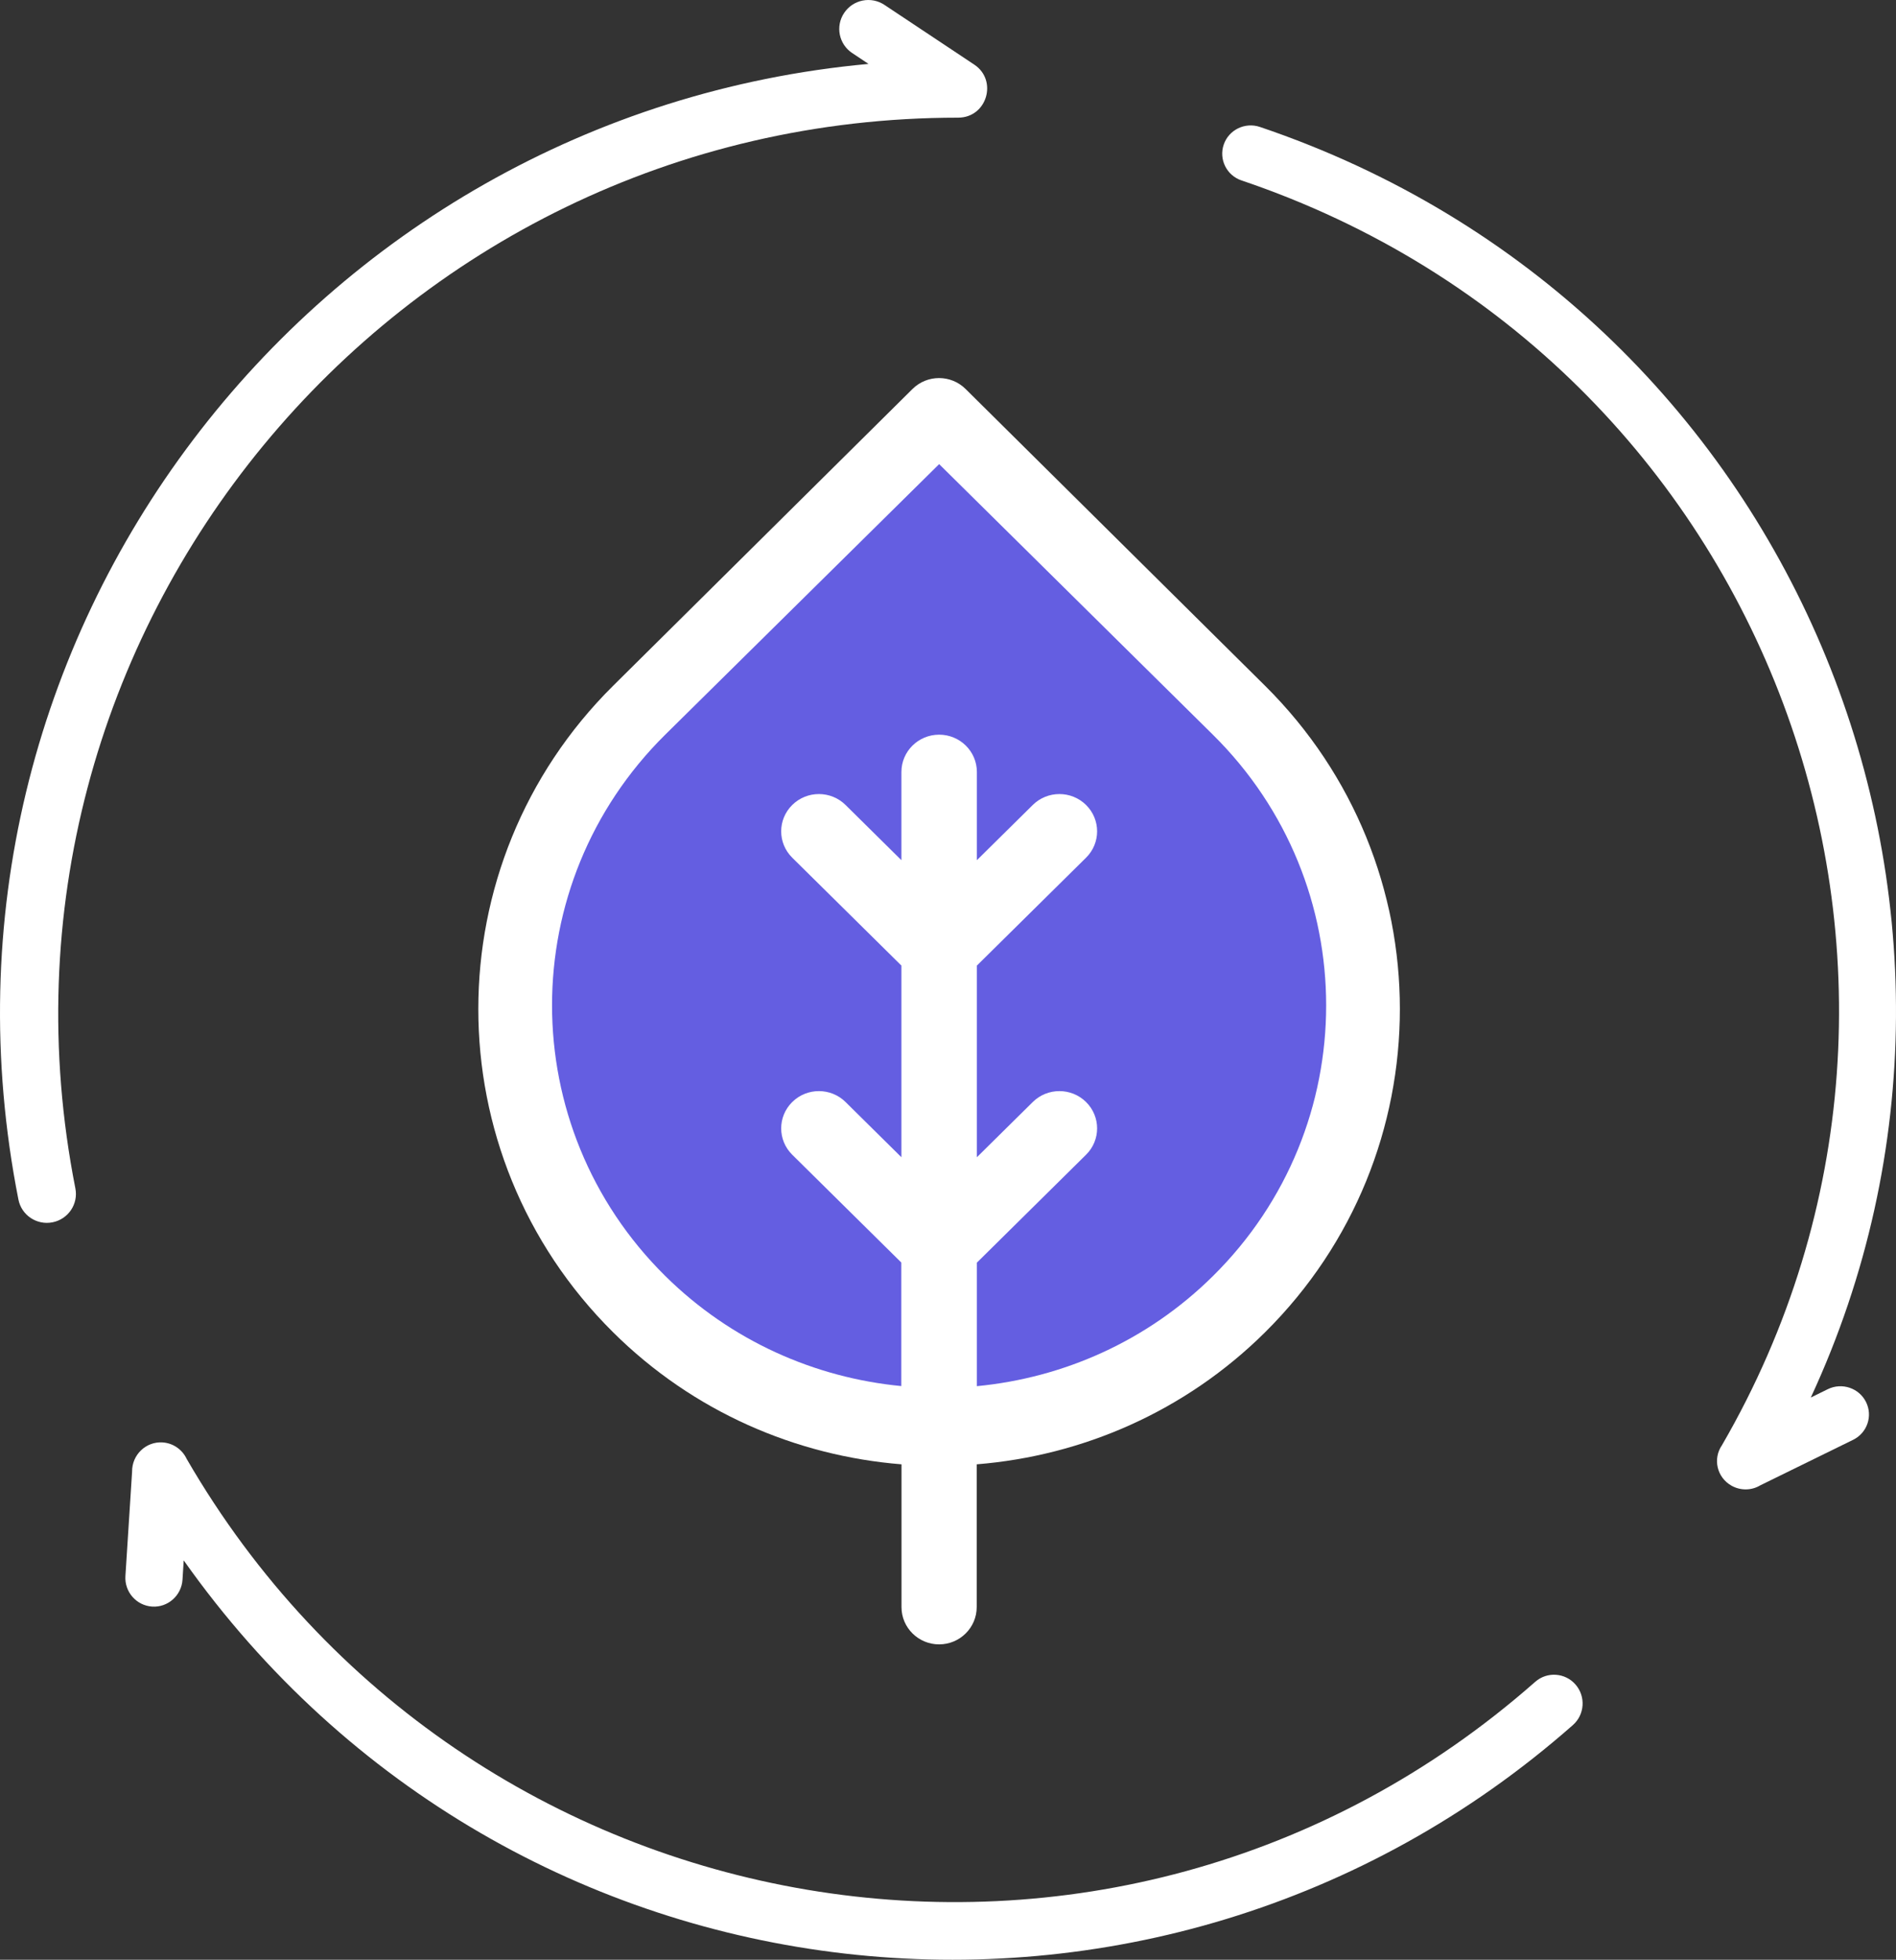
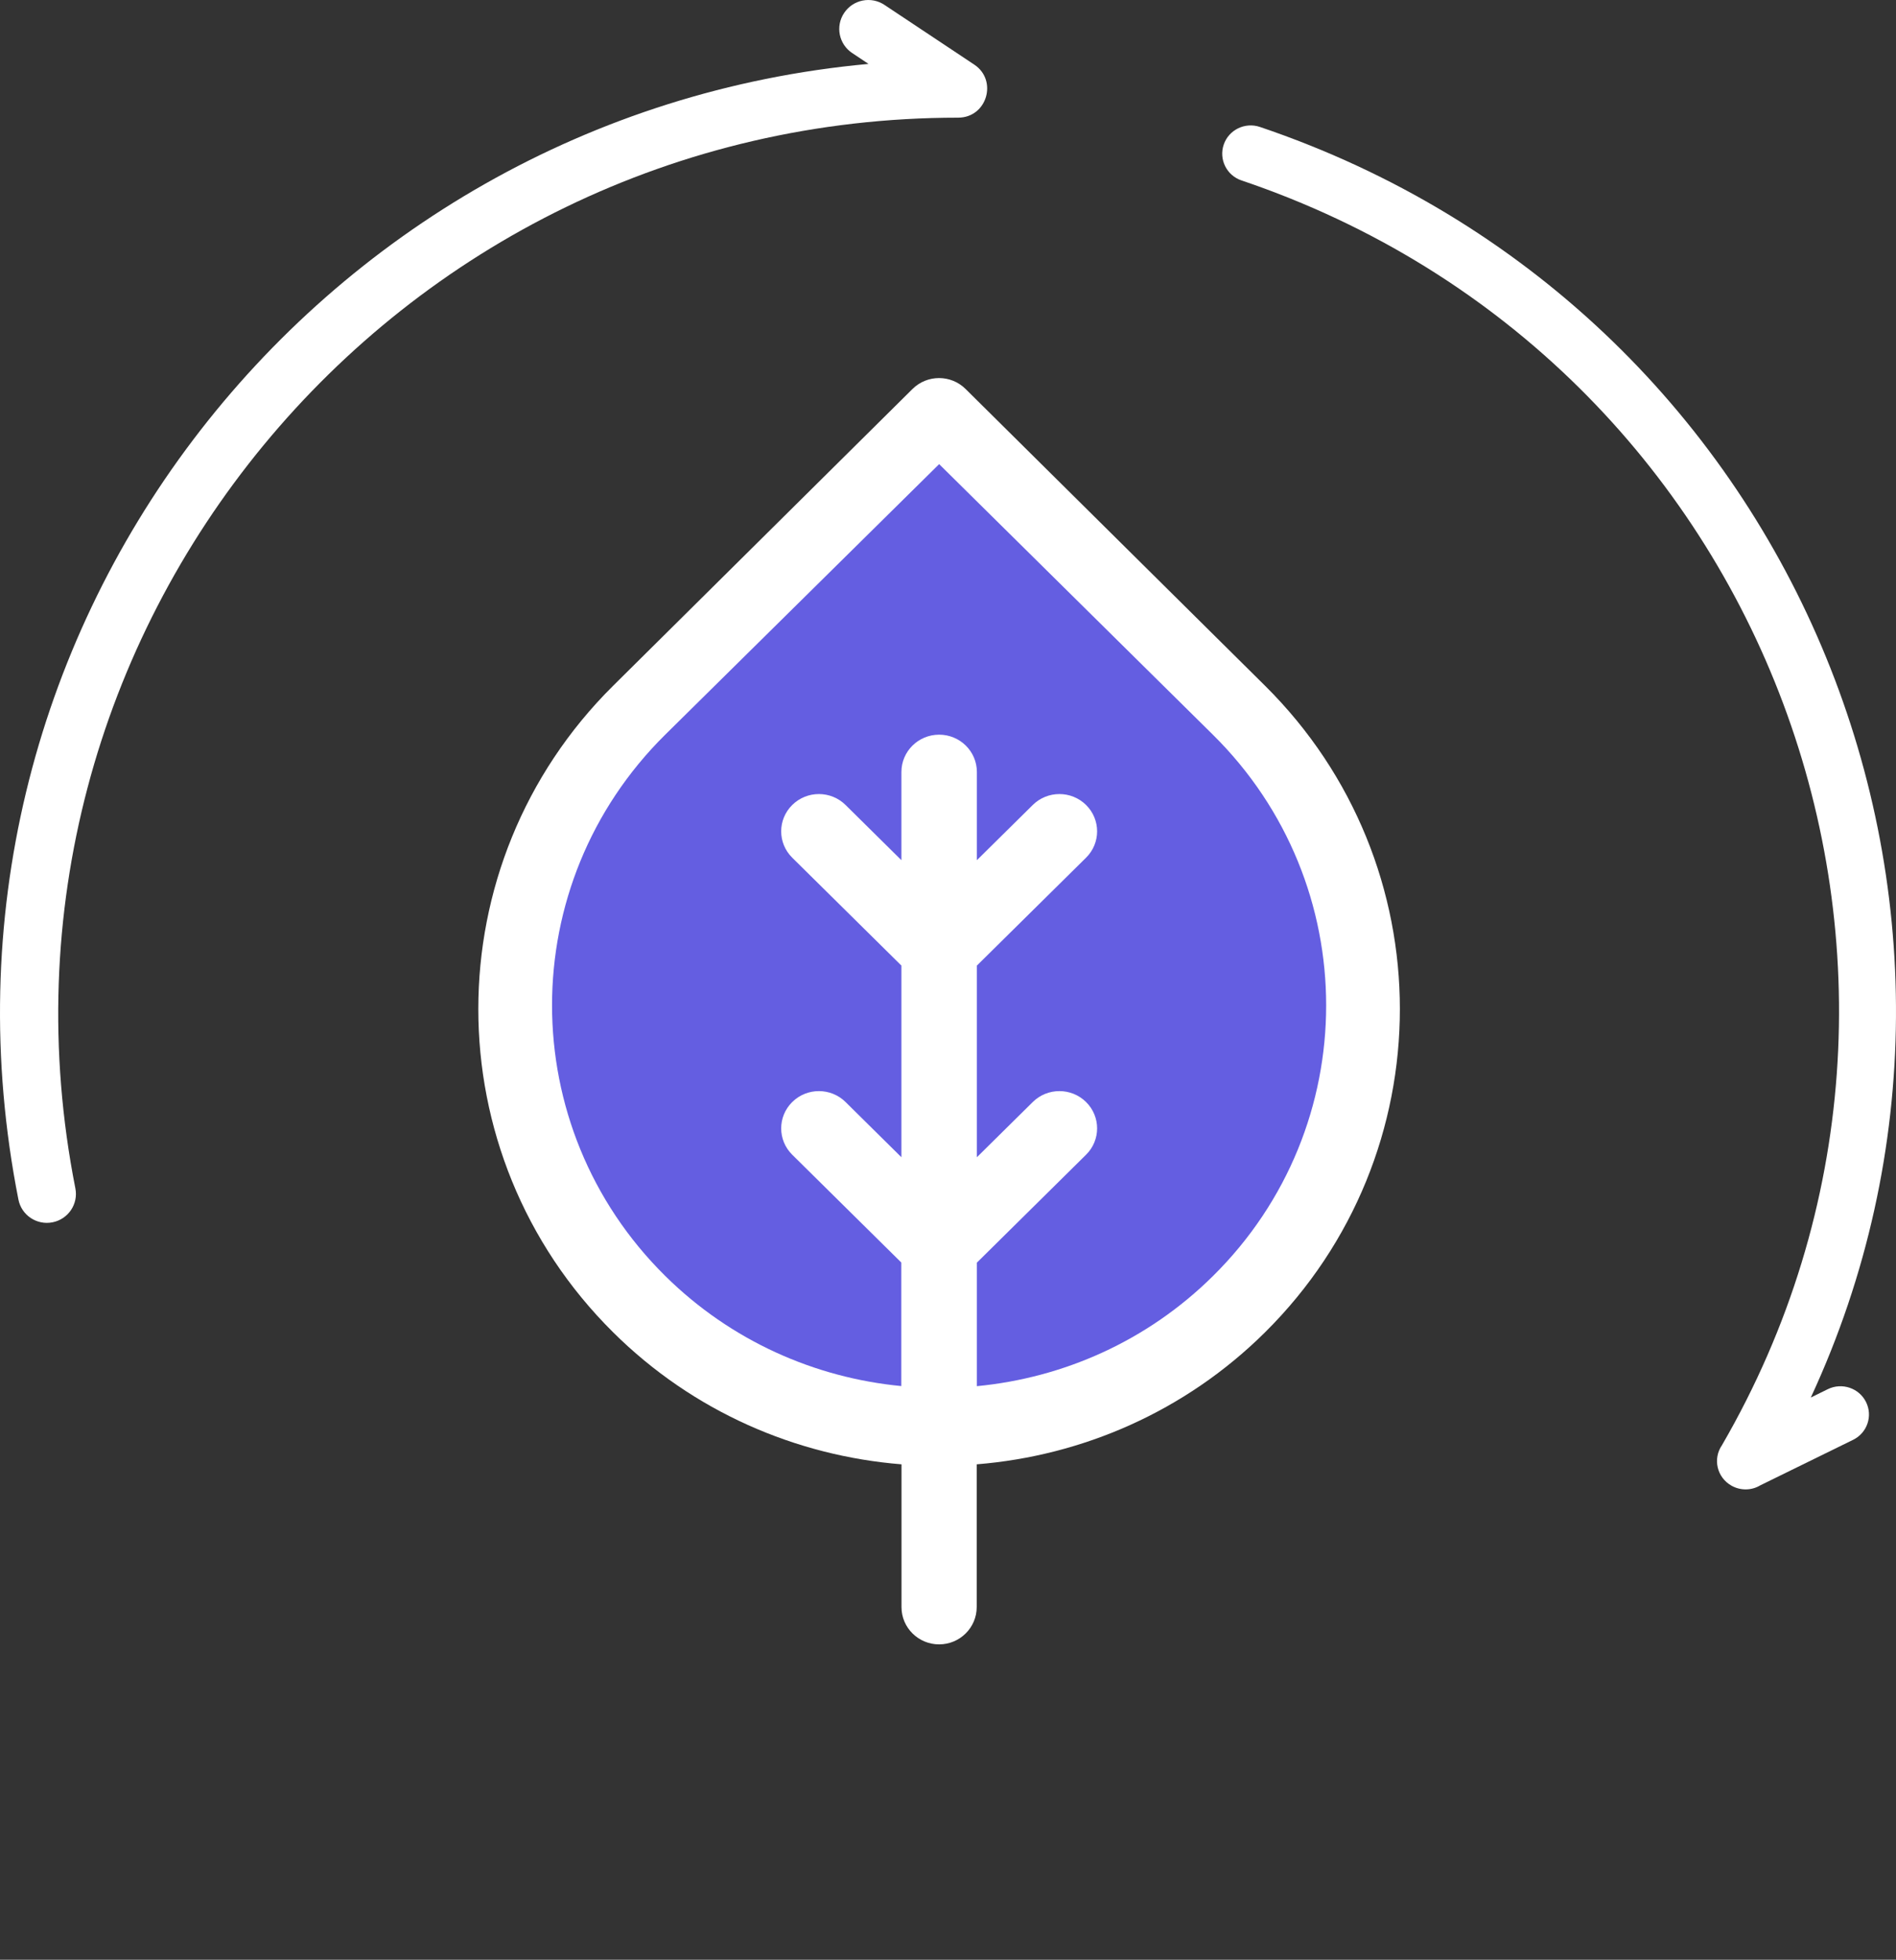
<svg xmlns="http://www.w3.org/2000/svg" width="121" height="125" viewBox="0 0 121 125" fill="none">
  <rect x="0" y="0" width="121" height="125" fill="#333333" stroke="none" />
-   <path d="M97.976 107.274C71.083 130.956 29.653 123.696 11.914 93.057C11.642 92.474 11.068 92.051 10.38 92.004C9.318 91.932 8.415 92.794 8.43 93.872L8.004 100.524C7.937 101.536 8.702 102.408 9.708 102.475C10.703 102.542 11.581 101.778 11.647 100.762L11.724 99.528C32.583 129.026 73.838 133.408 100.376 110.035C101.136 109.369 101.213 108.208 100.546 107.445C99.884 106.686 98.73 106.609 97.976 107.274Z" fill="white" />
  <path d="M61.152 7.505C62.993 7.5 63.681 5.126 62.18 4.124C62.148 4.103 56.475 0.337 56.443 0.311C55.593 -0.255 54.441 -0.027 53.872 0.825C53.304 1.672 53.533 2.82 54.389 3.386L55.426 4.077C19.881 7.334 -5.906 40.647 1.175 76.51C1.373 77.518 2.353 78.162 3.349 77.965C4.356 77.767 5.008 76.796 4.81 75.798C-2.152 40.512 24.972 7.505 61.152 7.505Z" fill="white" />
  <path d="M116.647 88.608L115.563 89.141C130.077 57.854 114.582 19.648 80.403 8.096C79.452 7.777 78.419 8.279 78.097 9.222C77.775 10.165 78.281 11.189 79.232 11.509C113.079 22.943 127.332 62.123 109.895 92.178C109.291 93.055 109.578 94.237 110.488 94.754C110.488 94.754 110.493 94.754 110.493 94.759C111.076 95.089 111.781 95.079 112.343 94.739L118.263 91.838C119.163 91.397 119.531 90.317 119.086 89.425C118.641 88.532 117.547 88.167 116.647 88.608Z" fill="white" />
  <path d="M80.737 43.744C92.205 55.115 92.205 73.607 80.737 84.977C75.613 90.054 69.047 92.86 62.332 93.401V102.507C62.332 103.816 61.26 104.885 59.932 104.885C58.611 104.885 57.532 103.823 57.532 102.507V93.401C50.817 92.86 44.25 90.061 39.126 84.977C27.658 73.606 27.658 55.114 39.126 43.744L58.233 24.812C59.17 23.883 60.687 23.883 61.624 24.812L80.737 43.744Z" fill="white" />
  <path d="M42.455 46.86C32.822 56.377 32.822 71.868 42.455 81.386C46.663 85.543 52.02 87.882 57.52 88.41V80.53L50.559 73.653C49.619 72.724 49.619 71.221 50.559 70.292C51.5 69.363 53.022 69.363 53.962 70.292L57.527 73.814V61.59L50.559 54.707C49.619 53.778 49.619 52.274 50.559 51.345C51.5 50.416 53.022 50.416 53.962 51.345L57.527 54.867V49.24C57.527 47.93 58.603 46.861 59.935 46.861C61.261 46.861 62.343 47.923 62.343 49.24V54.867L65.909 51.345C66.849 50.416 68.371 50.416 69.311 51.345C70.251 52.274 70.251 53.778 69.311 54.707L62.343 61.59V73.814L65.909 70.292C66.849 69.363 68.371 69.363 69.311 70.292C70.251 71.221 70.251 72.725 69.311 73.653L62.343 80.537V88.416C67.85 87.888 73.208 85.549 77.409 81.392C87.042 71.876 87.042 56.384 77.409 46.867L59.935 29.604L42.455 46.86Z" fill="#645EE1" />
</svg>